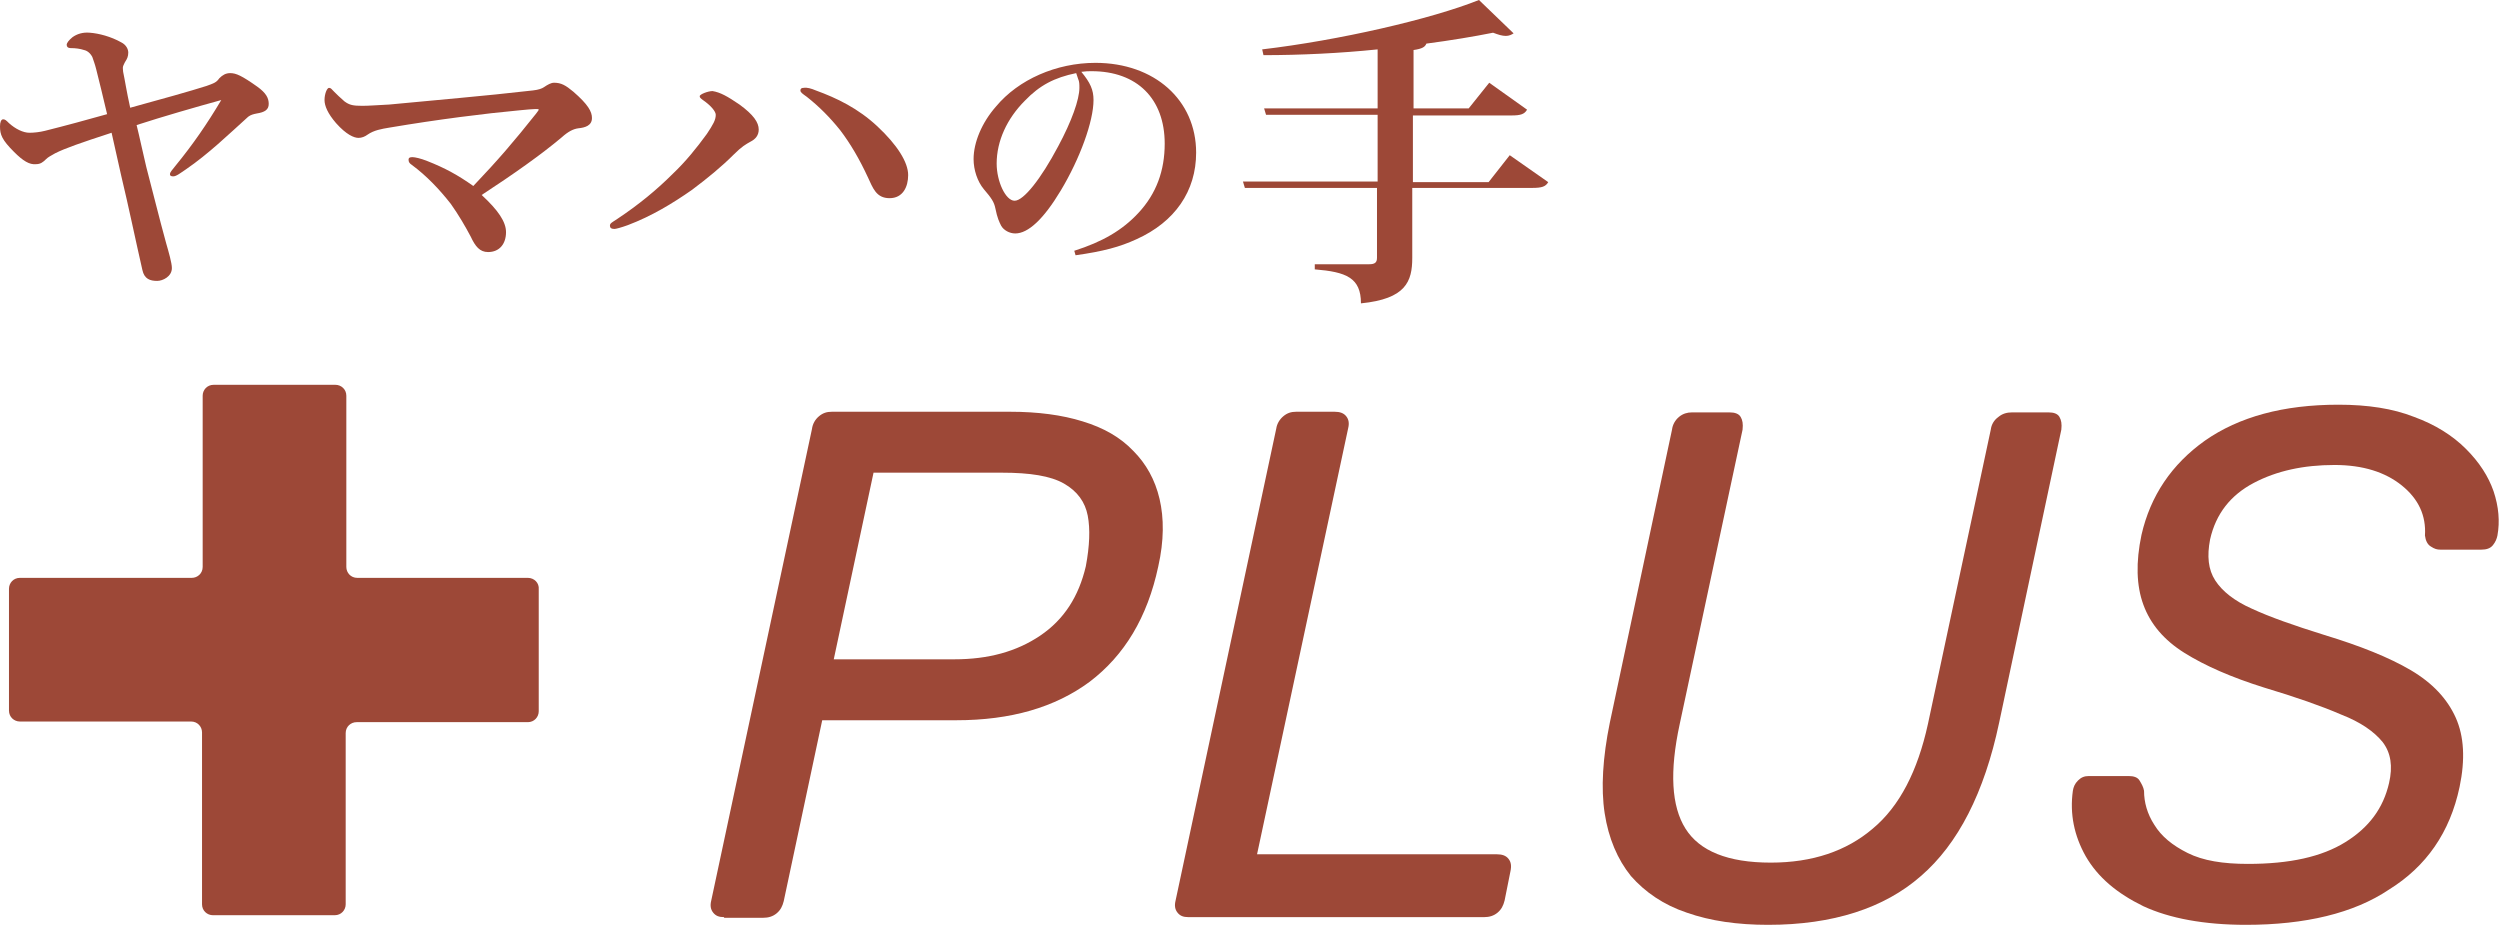
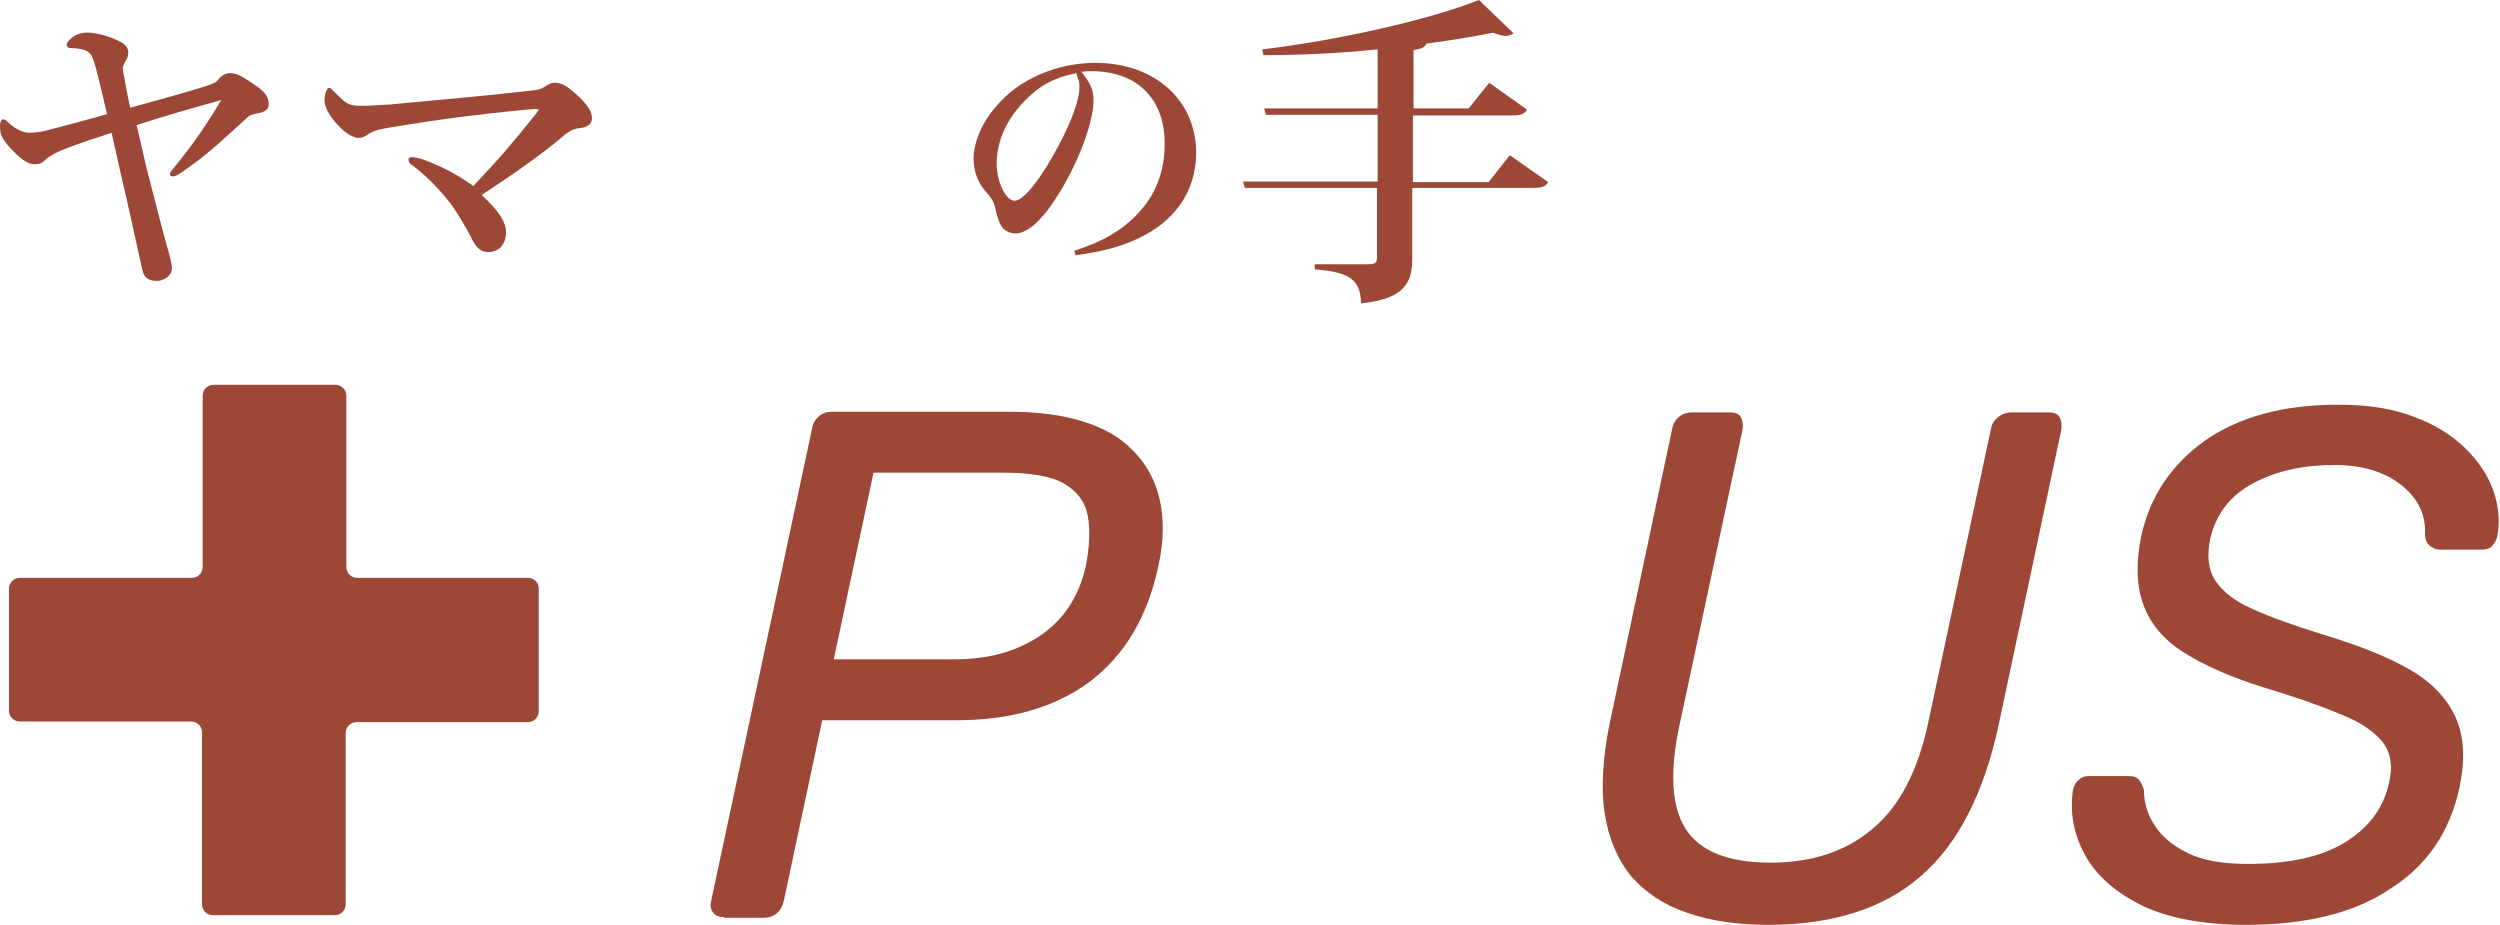
<svg xmlns="http://www.w3.org/2000/svg" version="1.1" id="レイヤー_1" x="0px" y="0px" viewBox="0 0 389.8 144.2" style="enable-background:new 0 0 389.8 144.2;" xml:space="preserve">
  <style type="text/css">
	.st0{fill:#9D4837;}
</style>
  <g>
    <path class="st0" d="M32.2,13.4c1.1-0.4,1.5-0.5,2-1.2c0.5-0.5,1-0.8,1.7-0.8c0.9,0,1.8,0.4,4.2,2.1c1.4,1,1.8,1.8,1.8,2.7   c0,0.9-0.6,1.3-1.9,1.5c-0.5,0.1-0.9,0.2-1.3,0.5C35.6,21,32.5,24,29,26.4c-0.9,0.6-1.5,1.1-2,1.1c-0.3,0-0.5-0.1-0.5-0.3   c0-0.4,0.3-0.6,0.9-1.4c2.7-3.3,4.9-6.5,7.1-10.2c-4,1.1-9.2,2.6-13.2,3.9c0.5,2,0.9,4,1.5,6.5c1,3.8,2,7.9,3.1,11.9   c0.4,1.4,0.9,3.1,0.9,3.9c0,1.3-1.4,2-2.3,2c-1.1,0-2-0.3-2.3-1.7c-1.1-4.8-2.1-9.7-3.3-14.7c-0.5-2.1-1-4.6-1.5-6.7   c-4.9,1.6-7.2,2.4-8.8,3.2c-0.7,0.4-1.1,0.6-1.4,0.9c-0.5,0.5-0.9,0.8-1.6,0.8c-1,0.1-2-0.5-3.4-1.9C0.3,21.8,0,21,0,19.7   c0-0.7,0.2-1.1,0.5-1.1s0.5,0.2,0.9,0.6c1,0.9,2.2,1.5,3.2,1.5c0.7,0,1.6-0.1,2.4-0.3c3.2-0.8,6.5-1.7,9.7-2.6c-0.7-3-1.2-5-1.7-7   c-0.2-0.8-0.4-1.3-0.6-1.9c-0.3-0.6-0.8-1-1.3-1.1c-0.6-0.2-1.3-0.3-2.1-0.3c-0.4,0-0.6-0.2-0.6-0.5c0-0.3,0.3-0.7,0.9-1.2   C12,5.3,12.9,5,14,5.1c1.4,0.1,3.3,0.6,4.9,1.5C19.7,7,20,7.7,20,8.2c0,0.6-0.2,1-0.4,1.3c-0.2,0.3-0.3,0.6-0.4,0.8   c-0.1,0.3,0,0.6,0,0.9c0.3,1.4,0.5,2.9,1.1,5.6C25.4,15.4,29.7,14.2,32.2,13.4z" />
    <path class="st0" d="M83.6,17.7c0.2-0.3,0.4-0.5,0.4-0.6S83.8,17,83.5,17c-0.5,0-1.4,0.1-2.5,0.2c-5.4,0.5-12.6,1.4-20.3,2.7   c-1.2,0.2-2.4,0.4-3.4,1.1c-0.4,0.3-0.9,0.5-1.4,0.5c-0.7,0-1.9-0.5-3.5-2.3c-1.3-1.5-1.8-2.7-1.8-3.6c0-1,0.4-1.9,0.7-1.9   c0.3,0,0.4,0.2,0.8,0.6c0.4,0.4,0.9,0.9,1.6,1.5c0.8,0.6,1.4,0.7,2.8,0.7c1,0,2.2-0.1,4.2-0.2c7.2-0.7,14.6-1.3,22.4-2.2   c0.9-0.1,1.4-0.3,1.7-0.5c0.6-0.4,1.1-0.7,1.6-0.7c1.1,0,1.8,0.4,3,1.4c2.3,2,2.9,3.1,2.9,4.1c0,1.2-1.1,1.5-2.1,1.6   c-0.8,0.1-1.6,0.5-2.6,1.4c-3.2,2.7-7.6,5.8-12.5,9c2.6,2.4,3.8,4.2,3.8,5.8c0,1.8-1,3.1-2.8,3.1c-1.3,0-2-0.9-2.7-2.4   c-0.9-1.7-1.9-3.4-3.1-5.1c-1.8-2.3-3.8-4.4-6.1-6.1c-0.3-0.2-0.5-0.4-0.5-0.8c0-0.3,0.2-0.4,0.6-0.4c0.4,0,1.3,0.2,2.3,0.6   c2.8,1.1,4.8,2.2,7.2,3.9C77.7,24.9,80.1,22.1,83.6,17.7z" />
-     <path class="st0" d="M115.3,16.3c2.2,1.6,3,2.8,3,3.9c0,0.9-0.5,1.5-1.3,1.9c-0.7,0.4-1.3,0.7-2.6,2c-1.9,1.9-4.1,3.7-6.5,5.5   c-3,2.1-6.3,4.1-10,5.5c-1.1,0.4-1.9,0.6-2.1,0.6c-0.5,0-0.7-0.2-0.7-0.5c0-0.4,0.3-0.5,1.2-1.1c3.3-2.2,6.1-4.5,8.6-7   c2-1.9,3.7-4,5.3-6.2c1-1.5,1.4-2.2,1.4-3c0-0.5-0.7-1.4-2-2.3c-0.4-0.3-0.5-0.4-0.5-0.6c0-0.3,1.3-0.8,2-0.8   C112.3,14.4,113.4,15,115.3,16.3z M127.2,14.1c3.3,1.2,6.6,2.8,9.6,5.6c3.1,2.9,4.8,5.6,4.8,7.6c0,1.8-0.8,3.6-2.9,3.6   c-2.1,0-2.6-1.6-3.4-3.3c-1.3-2.8-2.7-5.2-4.3-7.3c-1.6-2-3.3-3.7-5.2-5.2c-0.7-0.5-1-0.7-1-1c0-0.3,0.2-0.4,0.5-0.4   C125.8,13.6,126.5,13.8,127.2,14.1z" />
    <path class="st0" d="M167.5,39.1c4.4-1.4,7.5-3.2,10-5.9c2.8-3,4.1-6.6,4.1-10.8c0-7-4.3-11.3-11.4-11.3c-0.5,0-0.9,0-1.6,0.1   c1.4,1.7,1.9,2.8,1.9,4.4c0,3.3-2.1,9.1-5.1,14.1c-2.7,4.5-5.1,6.7-7.1,6.7c-0.9,0-1.8-0.5-2.2-1.2c-0.3-0.6-0.6-1.2-0.9-2.7   c-0.2-1-0.6-1.6-1.8-3c-1-1.2-1.6-3-1.6-4.7c0-2.6,1.3-5.7,3.5-8.2c3.5-4.2,9.4-6.8,15.5-6.8c9.2,0,15.7,5.8,15.7,14   c0,6-3.3,10.8-9.3,13.5c-2.6,1.2-5.2,1.9-9.5,2.5L167.5,39.1z M159.8,15.7c-2.8,2.8-4.4,6.3-4.4,9.8c0,2.8,1.4,5.8,2.8,5.8   c1.4,0,4.1-3.4,6.8-8.5c2.1-3.9,3.3-7.3,3.3-9.1c0-0.5,0-1-0.2-1.4c-0.1-0.3-0.3-0.9-0.3-0.9C164.4,12.1,162.1,13.3,159.8,15.7z" />
    <path class="st0" d="M235.4,24.2l6,4.2c-0.4,0.7-1,0.9-2.5,0.9h-18.7v10.9c0,3.7-1,6.4-8,7.1c0-4-2.3-4.9-7.2-5.3v-0.8h8.5   c0.9,0,1.2-0.3,1.2-1V29.3h-20.6l-0.3-1h21V17.9h-17.4l-0.3-1h17.7V7.7c-5.8,0.6-12,0.9-17.8,0.9l-0.2-0.9   C208.7,6.3,223.1,3,230.6,0l5.4,5.2c-0.3,0.2-0.7,0.4-1.2,0.4c-0.6,0-1.2-0.2-2-0.5c-3,0.6-6.6,1.2-10.4,1.7c-0.2,0.5-0.6,0.8-2,1   v9.1h8.6l3.2-4l5.9,4.2c-0.4,0.7-1,0.9-2.4,0.9h-15.4v10.4h11.8L235.4,24.2z" />
  </g>
  <g>
    <path class="st0" d="M112.9,143c-0.8,0-1.3-0.2-1.7-0.7c-0.4-0.5-0.5-1.1-0.3-1.9l15.7-73.5c0.1-0.8,0.5-1.5,1.1-2   c0.6-0.5,1.2-0.7,2-0.7h27.8c4.3,0,8.1,0.5,11.3,1.5c3.3,1,5.9,2.5,7.9,4.6c2,2,3.4,4.5,4.1,7.5c0.7,3,0.7,6.5-0.2,10.5   c-1.7,8-5.3,13.9-10.7,18c-5.4,4-12.3,6-20.8,6h-20.9l-6,28.2c-0.2,0.8-0.5,1.4-1.1,1.9c-0.6,0.5-1.3,0.7-2.1,0.7H112.9z    M130,102.8h18.8c5.3,0,9.7-1.2,13.4-3.7c3.7-2.5,6-6.1,7.1-10.8c0.6-3.2,0.7-5.8,0.3-7.9c-0.4-2.1-1.6-3.8-3.7-5   c-2.1-1.2-5.3-1.7-9.7-1.7h-20L130,102.8z" />
-     <path class="st0" d="M185.3,143c-0.8,0-1.3-0.2-1.7-0.7c-0.4-0.5-0.5-1.1-0.3-1.9l15.7-73.6c0.1-0.7,0.5-1.4,1.1-1.9   c0.6-0.5,1.2-0.7,2-0.7h6c0.8,0,1.4,0.2,1.8,0.7c0.4,0.5,0.5,1.1,0.3,1.9l-14.2,66.4h37.4c0.8,0,1.4,0.2,1.8,0.7   c0.4,0.5,0.5,1.1,0.3,2l-0.9,4.5c-0.2,0.8-0.5,1.4-1.1,1.9c-0.6,0.5-1.3,0.7-2.1,0.7H185.3z" />
    <path class="st0" d="M275.7,144.2c-4.8,0-9-0.6-12.7-1.9c-3.6-1.2-6.5-3.2-8.7-5.7c-2.1-2.6-3.5-5.9-4.1-9.8   c-0.6-3.9-0.3-8.7,0.8-14.1l9.7-45.7c0.1-0.8,0.5-1.5,1.1-2c0.6-0.5,1.3-0.7,2-0.7h5.9c0.8,0,1.4,0.2,1.7,0.7   c0.3,0.5,0.4,1.1,0.3,2l-9.8,45.9c-1.6,7.4-1.3,12.8,0.9,16.3c2.2,3.5,6.6,5.3,13.3,5.3c6.5,0,11.8-1.8,15.9-5.3   c4.2-3.5,7-9,8.6-16.3l9.8-45.9c0.1-0.8,0.5-1.5,1.2-2c0.6-0.5,1.3-0.7,2.1-0.7h5.7c0.8,0,1.4,0.2,1.7,0.7c0.3,0.5,0.4,1.1,0.3,2   l-9.7,45.7c-2.3,10.9-6.4,18.9-12.2,23.9C293.8,141.6,285.8,144.2,275.7,144.2z" />
    <path class="st0" d="M350.2,144.2c-6.5,0-11.9-1-16-2.9c-4.1-2-7.1-4.5-9-7.8c-1.8-3.2-2.5-6.6-2-10.2c0.1-0.6,0.3-1.1,0.8-1.6   c0.5-0.5,1-0.7,1.7-0.7h6.2c0.8,0,1.4,0.2,1.7,0.7c0.3,0.5,0.6,1,0.7,1.6c0,1.8,0.5,3.6,1.6,5.3c1.1,1.8,2.8,3.2,5.2,4.4   c2.4,1.2,5.5,1.7,9.4,1.7c6.5,0,11.5-1.1,15.2-3.4c3.7-2.3,5.9-5.3,6.8-9.2c0.6-2.6,0.3-4.7-1-6.4c-1.3-1.6-3.4-3.1-6.5-4.3   c-3-1.3-7-2.7-12-4.2c-5.1-1.6-9.2-3.4-12.4-5.4c-3.2-2-5.3-4.5-6.4-7.5c-1.1-3-1.2-6.6-0.3-10.9c1.4-6.1,4.7-11,9.9-14.7   c5.3-3.7,12.2-5.6,20.8-5.6c4.6,0,8.5,0.6,11.8,1.9c3.3,1.2,6,2.9,8.1,5c2.1,2.1,3.5,4.3,4.3,6.6c0.8,2.4,1,4.7,0.6,6.9   c-0.1,0.5-0.3,1-0.7,1.5c-0.4,0.5-1,0.7-1.8,0.7h-6.4c-0.5,0-0.9-0.1-1.5-0.5c-0.5-0.3-0.8-0.9-0.9-1.7c0.2-3.1-1-5.7-3.6-7.8   c-2.6-2.1-6.1-3.2-10.5-3.2c-4.8,0-9,0.9-12.6,2.8c-3.6,1.9-5.9,4.8-6.8,8.8c-0.5,2.6-0.3,4.7,0.8,6.4c1.1,1.7,3,3.2,5.7,4.4   c2.8,1.3,6.5,2.6,11.3,4.1c5.6,1.7,10.1,3.5,13.5,5.5c3.4,2,5.7,4.5,7,7.4c1.3,2.9,1.5,6.5,0.6,10.8c-1.5,7.1-5.2,12.4-11,16   C367,142.4,359.4,144.2,350.2,144.2z" />
  </g>
  <path class="st0" d="M82.3,90.1H55.7c-1,0-1.7-0.8-1.7-1.7V61.7c0-1-0.8-1.7-1.7-1.7h-19c-1,0-1.7,0.8-1.7,1.7v26.7  c0,1-0.8,1.7-1.7,1.7H3.1c-1,0-1.7,0.8-1.7,1.7v19c0,1,0.8,1.7,1.7,1.7h26.7c1,0,1.7,0.8,1.7,1.7V141c0,1,0.8,1.7,1.7,1.7h19  c1,0,1.7-0.8,1.7-1.7v-26.7c0-1,0.8-1.7,1.7-1.7h26.7c1,0,1.7-0.8,1.7-1.7v-19C84.1,90.9,83.3,90.1,82.3,90.1z" />
</svg>